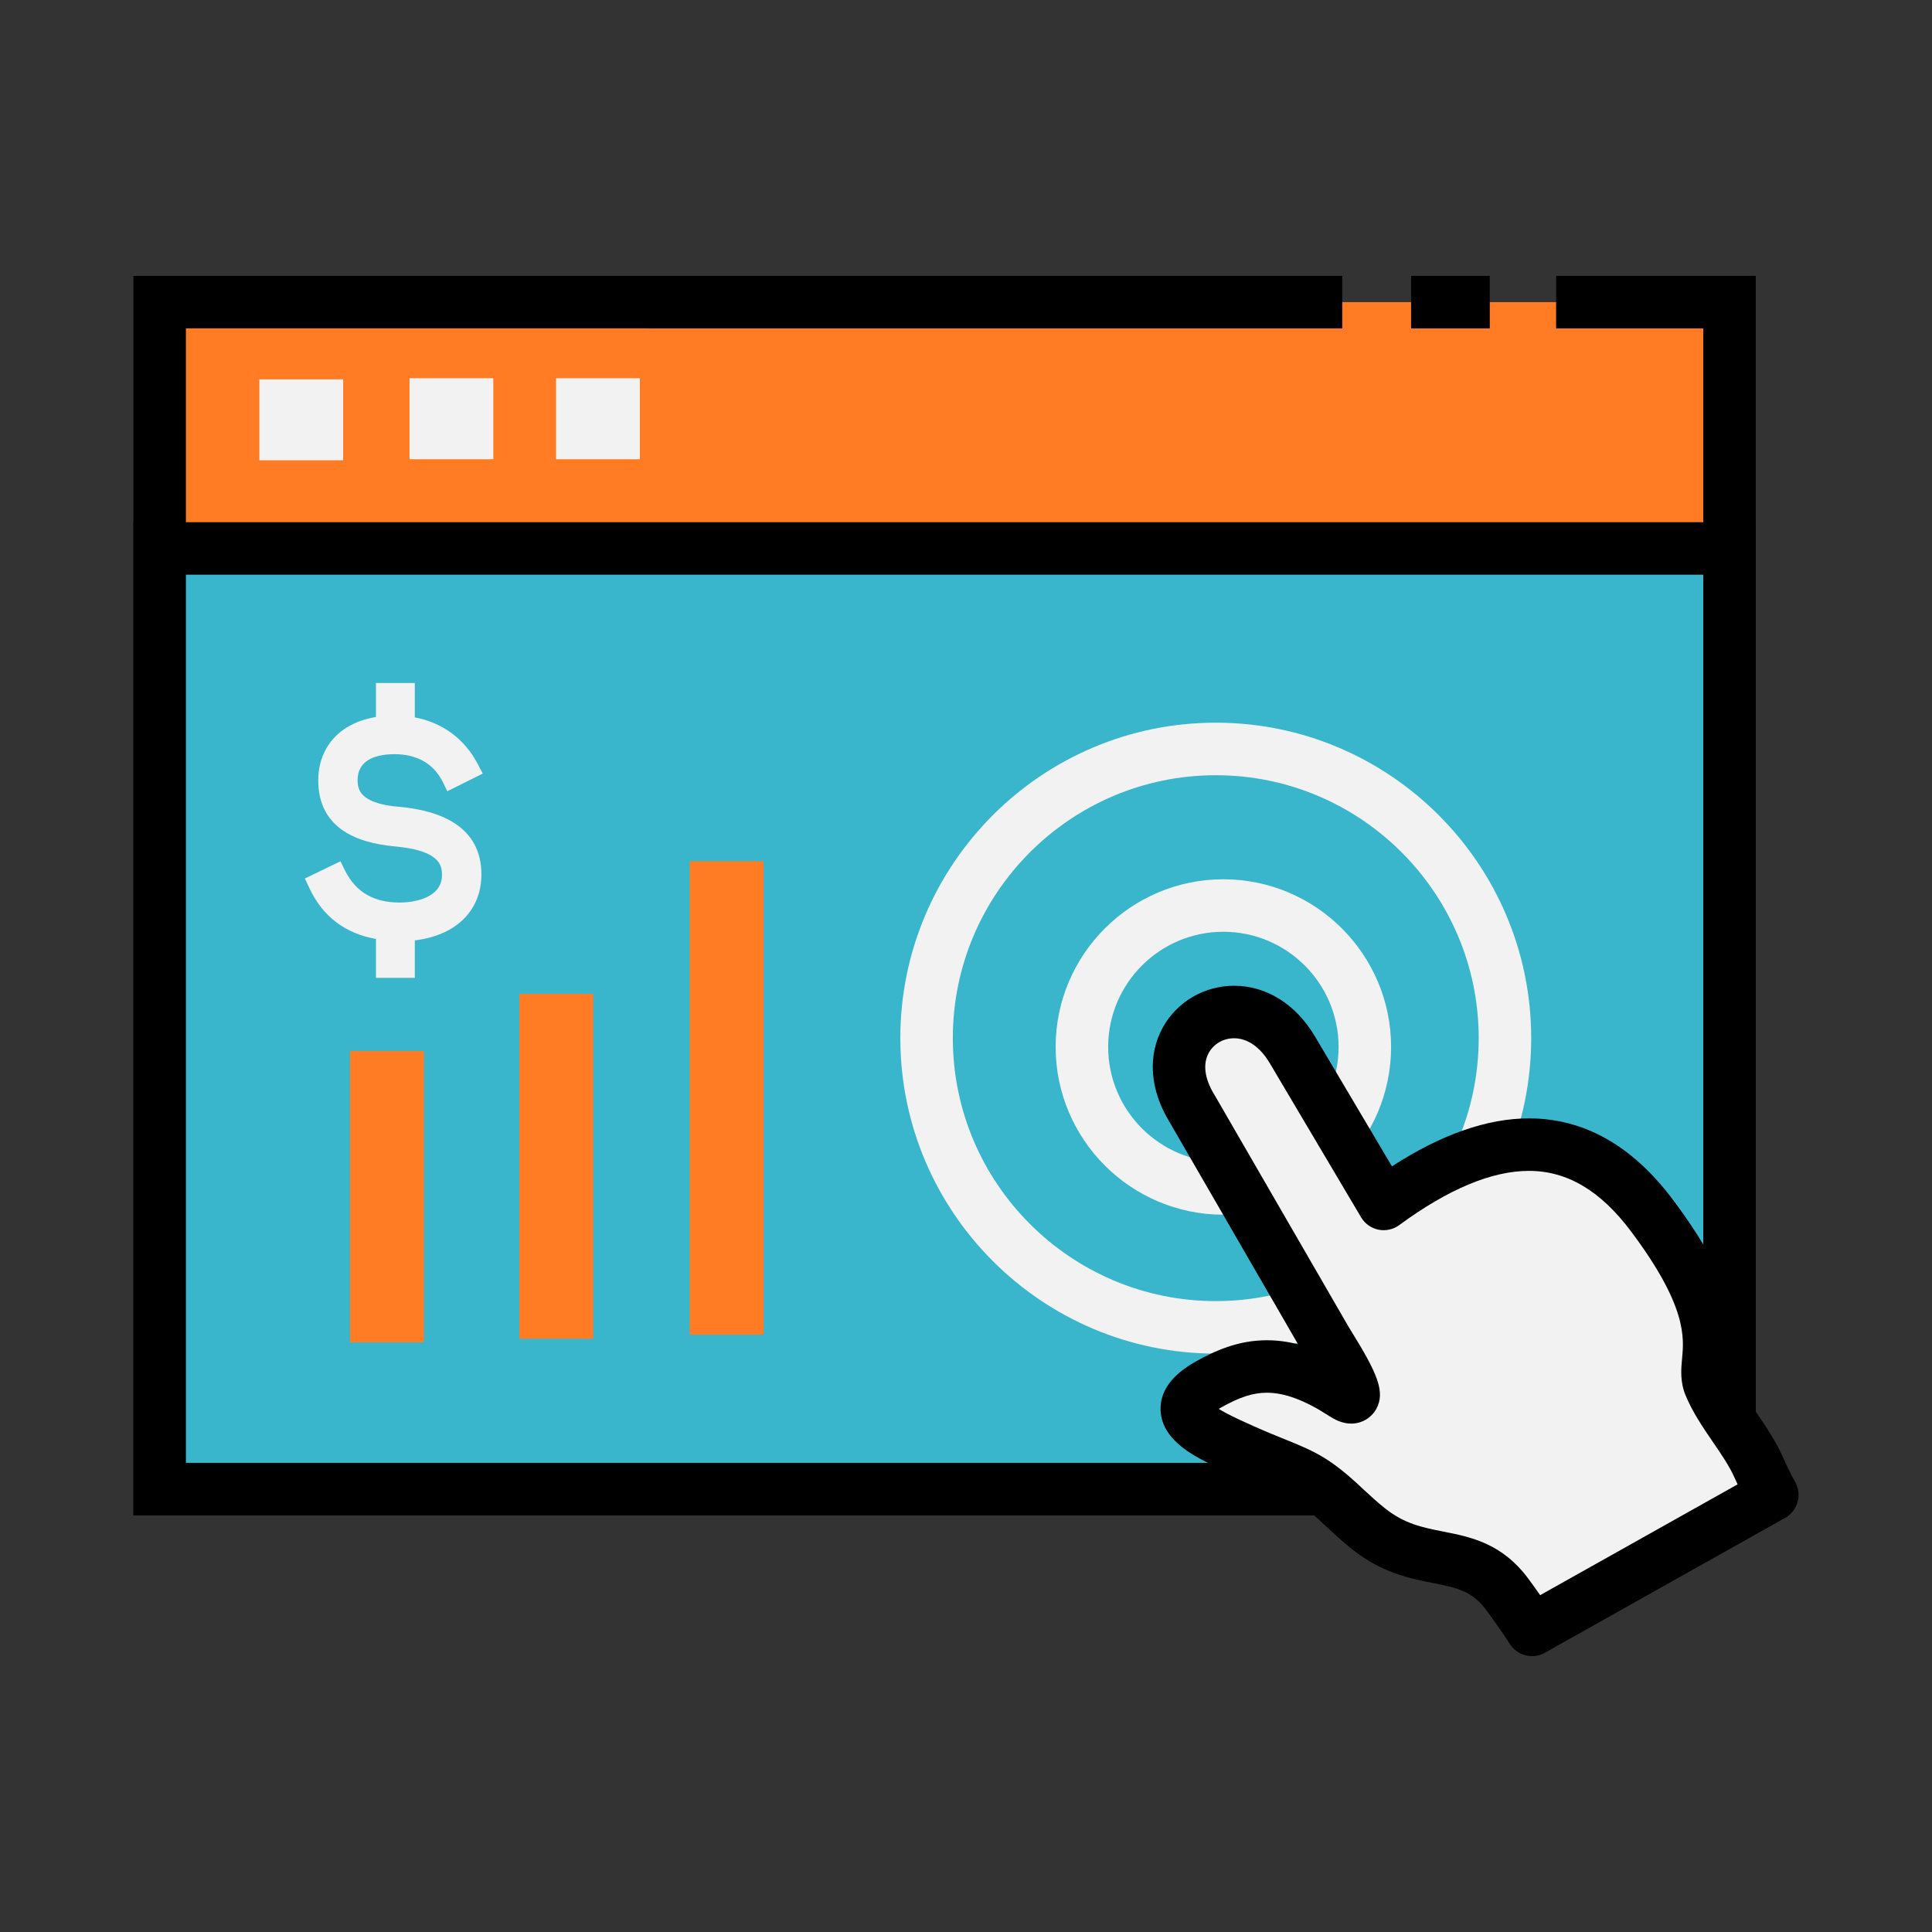
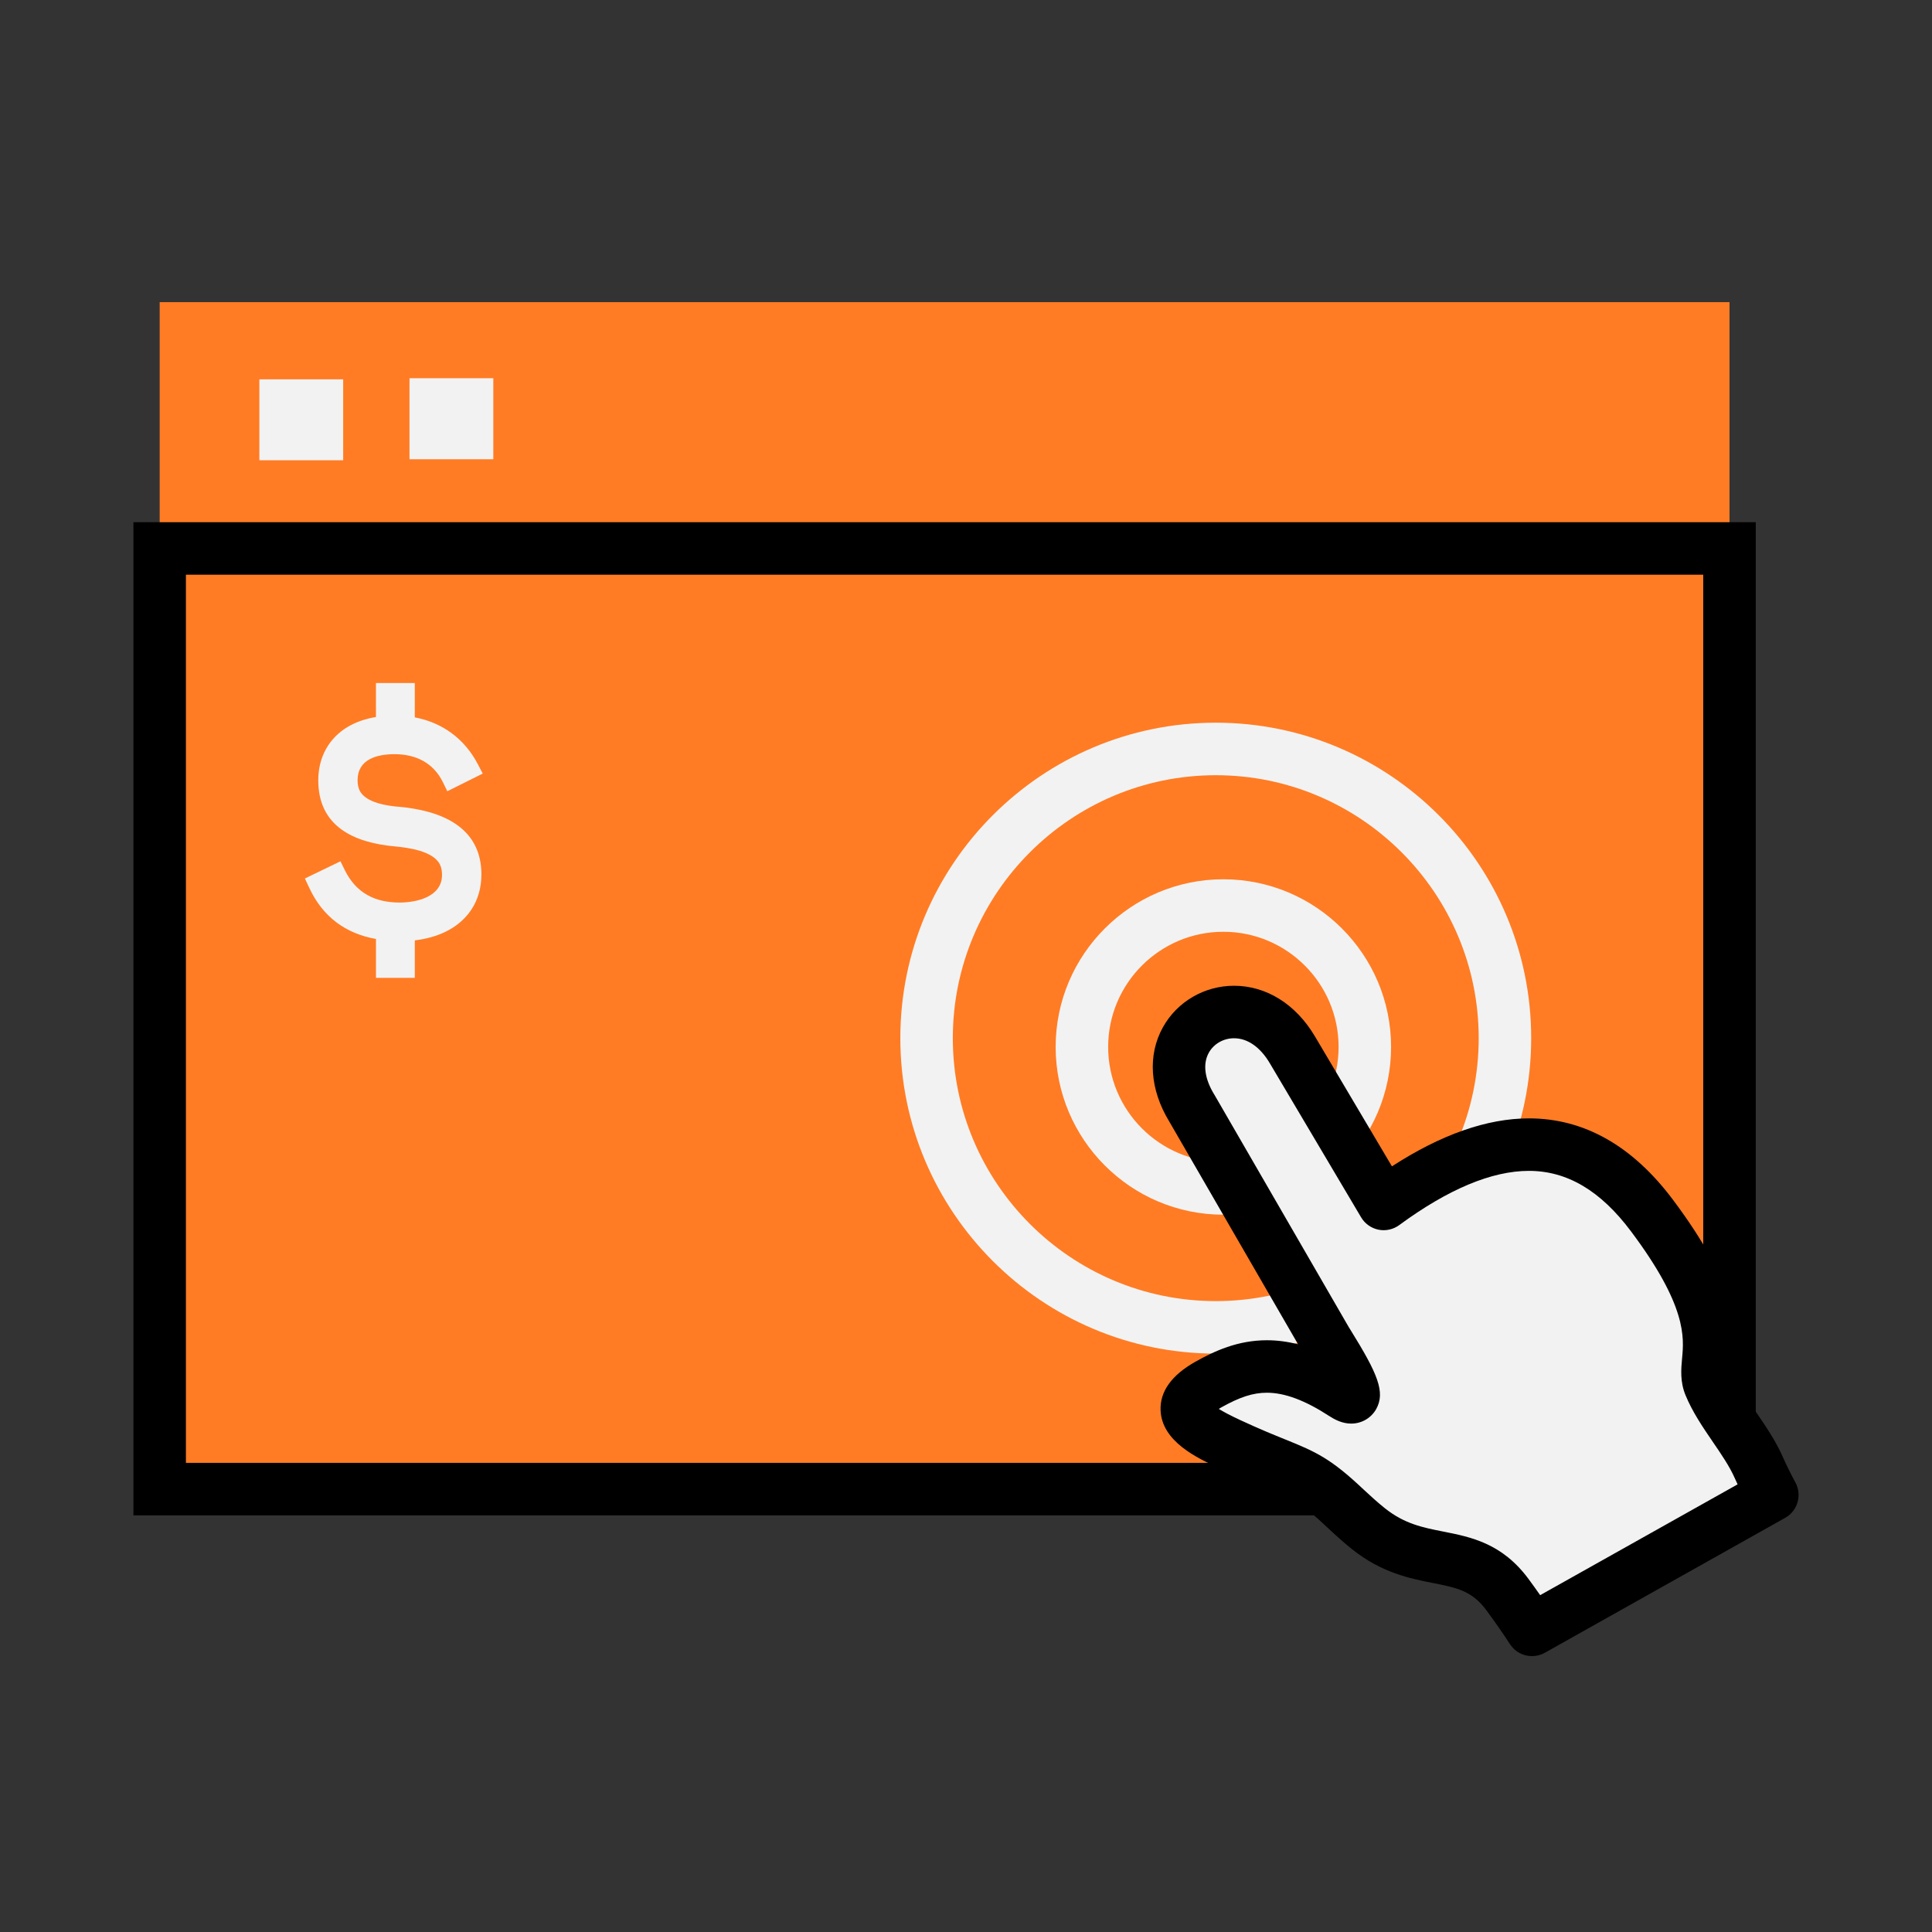
<svg xmlns="http://www.w3.org/2000/svg" width="800px" height="800px" viewBox="0 0 100 100" enable-background="new 0 0 100 100" id="Layer_1" version="1.1" xml:space="preserve">
  <rect x="0" y="0" width="100" height="100" fill="#333333" stroke="none" />
  <g>
    <g>
      <rect clip-rule="evenodd" fill="#FF7C24" fill-rule="evenodd" height="61.438" width="81.255" x="8.265" y="15.638" />
    </g>
    <g>
-       <path d="M90.878,78.435H6.906V14.279h62.568v2.717H9.623v58.721H88.16V16.997h-7.615v-2.717h10.333V78.435z M77.111,16.997h-4.073    v-2.717h4.073V16.997z" />
-     </g>
+       </g>
    <g>
-       <rect clip-rule="evenodd" fill="#39B6CC" fill-rule="evenodd" height="48.689" width="81.255" x="8.265" y="28.387" />
      <path d="M90.878,78.435H6.906V27.029h83.972V78.435z M9.623,75.717H88.16V29.746H9.623V75.717z" />
    </g>
    <g>
      <rect clip-rule="evenodd" fill="#F2F2F2" fill-rule="evenodd" height="4.189" width="4.338" x="13.425" y="19.634" />
    </g>
    <g>
      <rect clip-rule="evenodd" fill="#F2F2F2" fill-rule="evenodd" height="4.194" width="4.338" x="21.196" y="19.577" />
    </g>
    <g>
-       <rect clip-rule="evenodd" fill="#F2F2F2" fill-rule="evenodd" height="4.194" width="4.338" x="28.78" y="19.577" />
-     </g>
+       </g>
    <g>
      <path d="M62.93,70.062c-9.004,0-16.329-7.326-16.329-16.33c0-9.002,7.325-16.326,16.329-16.326    c9.002,0,16.324,7.324,16.324,16.326C79.254,62.736,71.932,70.062,62.93,70.062z M62.93,40.125    c-7.506,0-13.612,6.104-13.612,13.608c0,7.506,6.106,13.612,13.612,13.612c7.503,0,13.607-6.106,13.607-13.612    C76.537,46.229,70.433,40.125,62.93,40.125z" fill="#F2F2F2" />
    </g>
    <g>
      <path d="M63.319,62.872c-4.785,0-8.679-3.895-8.679-8.683c0-4.785,3.894-8.678,8.679-8.678    c4.788,0,8.683,3.893,8.683,8.678C72.002,58.977,68.107,62.872,63.319,62.872z M63.319,48.228c-3.286,0-5.961,2.674-5.961,5.961    c0,3.29,2.675,5.966,5.961,5.966c3.29,0,5.966-2.676,5.966-5.966C69.285,50.902,66.609,48.228,63.319,48.228z" fill="#F2F2F2" />
    </g>
    <g>
      <path clip-rule="evenodd" d="M78.021,82.529c-1.958-2.645-4.434-1.197-7.189-3.405    c-0.37-0.293-0.77-0.654-1.197-1.053c-2.222-2.102-2.521-1.712-5.993-3.328c-1.471-0.683-3.51-1.722-1.096-3.078    c1.871-1.048,3.77-1.606,6.982,0.481c1.549,1.005-0.721-2.481-0.885-2.765l-6.944-12.009c-2.539-4.126,2.761-7.142,5.194-3.035    l4.727,7.979c6.983-5.131,11.144-3.059,13.885,0.596c4.434,5.916,2.409,7.363,2.996,8.787c0.596,1.448,1.885,2.79,2.529,4.247    c0.23,0.519,0.471,1,0.707,1.433l-12.441,6.983C78.953,83.833,78.535,83.227,78.021,82.529L78.021,82.529z" fill="#F2F2F2" fill-rule="evenodd" />
      <path d="M79.296,85.721c-0.447,0-0.884-0.221-1.142-0.622c-0.345-0.533-0.758-1.126-1.227-1.763    c-0.74-0.999-1.537-1.157-2.744-1.396c-1.189-0.235-2.67-0.528-4.202-1.755c-0.431-0.341-0.887-0.758-1.274-1.12    c-1.382-1.307-1.8-1.475-3.186-2.034c-0.619-0.25-1.389-0.56-2.453-1.056c-1.097-0.509-2.934-1.361-2.996-2.979    c-0.037-0.974,0.57-1.821,1.807-2.516c0.98-0.549,2.185-1.109,3.695-1.109c0.527,0,1.064,0.069,1.615,0.21l-6.658-11.514    c-1.021-1.67-1.143-3.457-0.333-4.906c0.737-1.319,2.146-2.138,3.677-2.138c1.674,0,3.199,0.955,4.187,2.622l3.984,6.725    c2.545-1.648,4.925-2.483,7.091-2.483c2.851,0,5.359,1.417,7.453,4.21c3.256,4.343,3.357,6.558,3.183,8.454    c-0.023,0.257-0.051,0.548-0.017,0.631c0.252,0.612,0.689,1.252,1.152,1.929c0.491,0.719,1,1.463,1.363,2.286    c0.201,0.452,0.423,0.901,0.658,1.333c0.355,0.653,0.12,1.471-0.529,1.834l-12.44,6.983C79.75,85.665,79.521,85.721,79.296,85.721    z M63.084,72.924c0.228,0.143,0.582,0.333,1.129,0.587c1.002,0.466,1.735,0.762,2.325,1c1.581,0.638,2.351,0.987,4.028,2.574    c0.342,0.318,0.747,0.689,1.108,0.975c1.019,0.816,1.953,1.001,3.036,1.215c1.422,0.281,3.035,0.601,4.402,2.446    c0.213,0.29,0.416,0.571,0.607,0.844l10.219-5.735c-0.052-0.11-0.103-0.221-0.152-0.332c-0.264-0.597-0.68-1.208-1.122-1.854    c-0.521-0.763-1.061-1.552-1.421-2.428c-0.289-0.701-0.23-1.347-0.178-1.916c0.1-1.077,0.25-2.705-2.65-6.573    c-1.576-2.102-3.303-3.123-5.279-3.123c-1.92,0-4.178,0.944-6.713,2.807c-0.309,0.227-0.7,0.313-1.075,0.237    c-0.376-0.077-0.702-0.309-0.897-0.639l-4.728-7.979c-0.493-0.832-1.149-1.29-1.849-1.29c-0.547,0-1.047,0.286-1.305,0.747    c-0.323,0.578-0.222,1.35,0.285,2.173c0.006,0.011,0.014,0.021,0.02,0.032l6.943,12.009c0.016,0.026,0.049,0.078,0.092,0.147    c1.398,2.255,1.809,3.211,1.322,4.086c-0.258,0.463-0.753,0.751-1.291,0.751c-0.476,0-0.866-0.214-1.153-0.4    c-1.24-0.806-2.292-1.198-3.214-1.198c-0.714,0-1.399,0.221-2.365,0.763C63.164,72.876,63.121,72.901,63.084,72.924z" />
    </g>
    <g>
      <path clip-rule="evenodd" d="M19.46,48.601c-1.567-0.279-2.751-1.14-3.452-2.645l-0.227-0.486    l1.842-0.89l0.235,0.481c0.582,1.159,1.544,1.654,2.823,1.654c0.904,0,2.197-0.303,2.197-1.424c0-0.192-0.023-0.38-0.109-0.548    c-0.352-0.702-1.655-0.871-2.328-0.933c-2.126-0.192-3.968-1.034-3.968-3.424c0-0.577,0.13-1.145,0.419-1.649    c0.553-0.962,1.52-1.452,2.567-1.625v-1.76h2.011v1.779c1.424,0.27,2.572,1.102,3.26,2.419l0.256,0.49l-1.833,0.914l-0.24-0.49    c-0.491-0.986-1.399-1.428-2.486-1.428c-0.929,0-1.919,0.269-1.919,1.351c0,0.202,0.034,0.404,0.135,0.582    c0.342,0.586,1.395,0.741,1.996,0.789c2.141,0.188,4.279,1.01,4.279,3.506c0,0.664-0.168,1.298-0.543,1.852    c-0.664,0.971-1.775,1.423-2.904,1.558v1.938H19.46V48.601z" fill="#F2F2F2" fill-rule="evenodd" />
    </g>
    <g>
      <path d="M20.927,50.067v-1.895c2.097-0.082,3.448-1.164,3.448-2.909c0-1.708-1.184-2.732-3.779-2.963    c-1.805-0.149-2.627-0.779-2.627-1.914c0-1.077,0.756-1.895,2.458-1.895c1.429,0,2.442,0.668,2.972,1.731L24.25,39.8    c-0.635-1.212-1.75-2.049-3.323-2.198v-1.707h-0.928v1.693c-1.968,0.154-2.987,1.298-2.987,2.799c0,1.708,1.083,2.665,3.478,2.881    c2.11,0.192,2.934,0.875,2.934,2.024c0,1.212-1.106,1.962-2.741,1.962c-1.529,0-2.65-0.64-3.309-1.953l-0.875,0.423    c0.674,1.438,1.827,2.241,3.501,2.404v1.938H20.927z" fill="#F2F2F2" />
    </g>
    <g>
      <rect clip-rule="evenodd" fill="#FF7C24" fill-rule="evenodd" height="15.082" width="3.823" x="18.118" y="54.396" />
    </g>
    <g>
-       <rect clip-rule="evenodd" fill="#FF7C24" fill-rule="evenodd" height="17.852" width="3.822" x="26.881" y="51.443" />
-     </g>
+       </g>
    <g>
      <rect clip-rule="evenodd" fill="#FF7C24" fill-rule="evenodd" height="24.508" width="3.823" x="35.7" y="44.575" />
    </g>
  </g>
</svg>